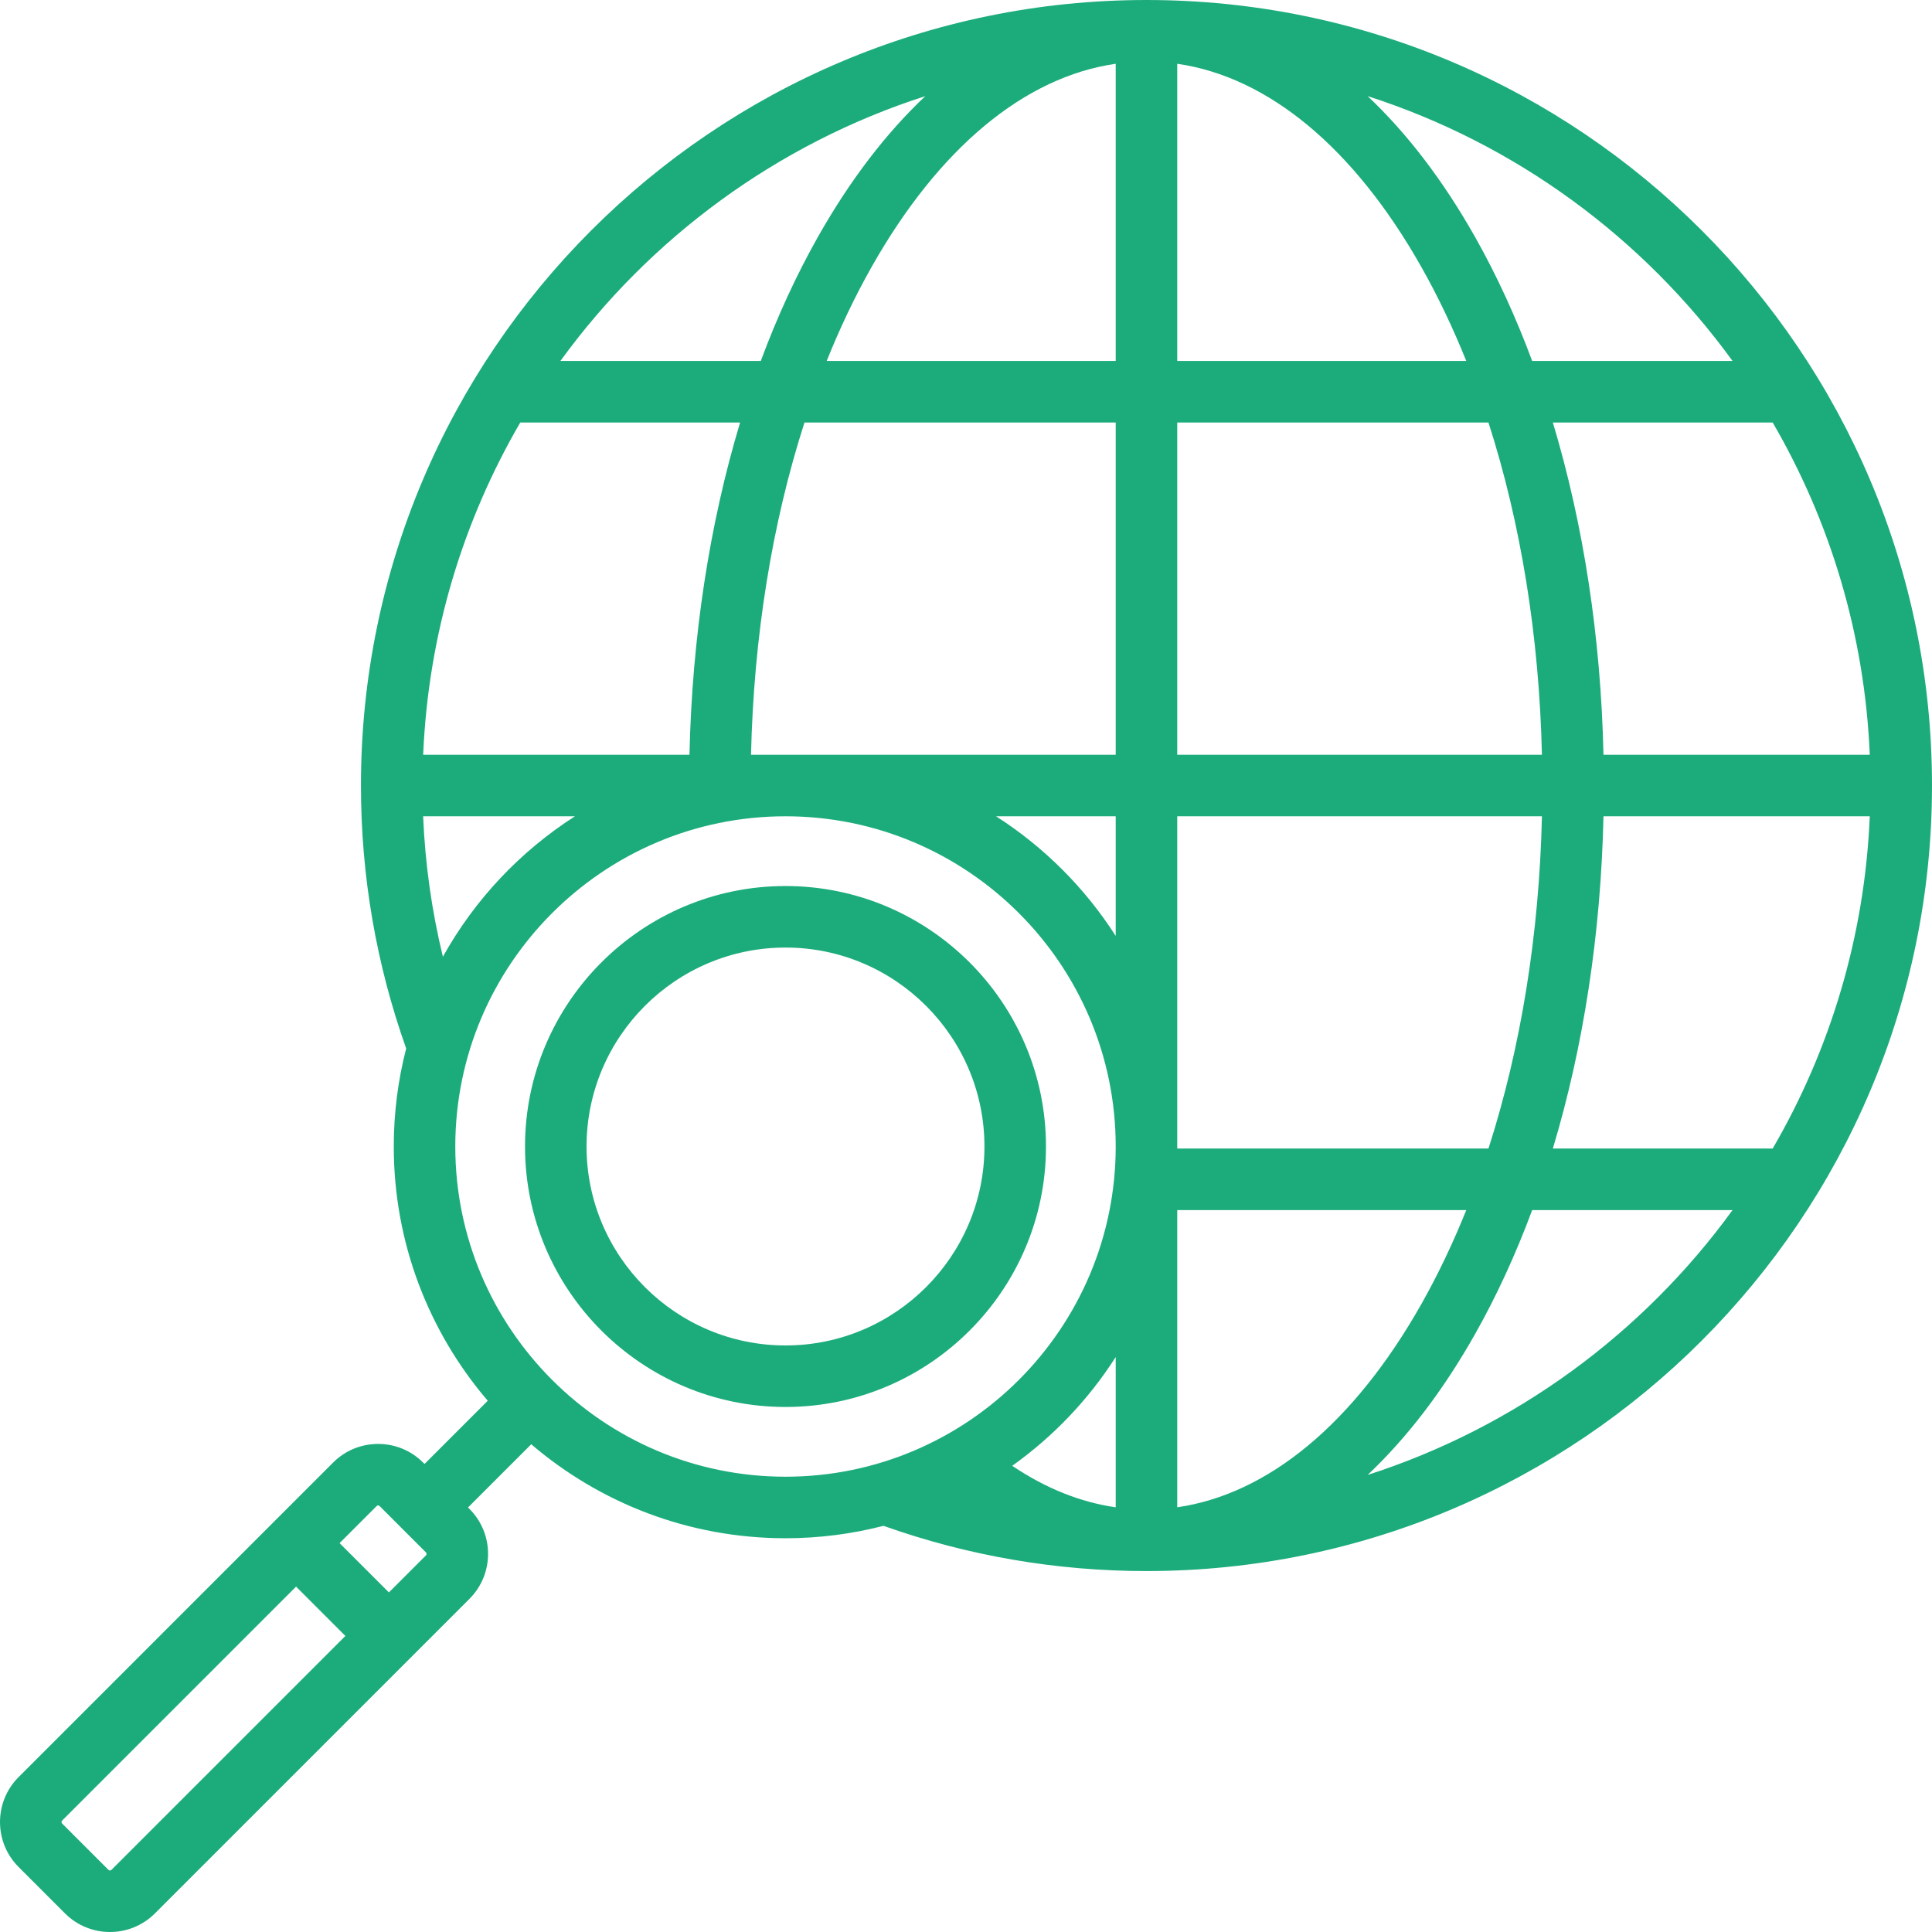
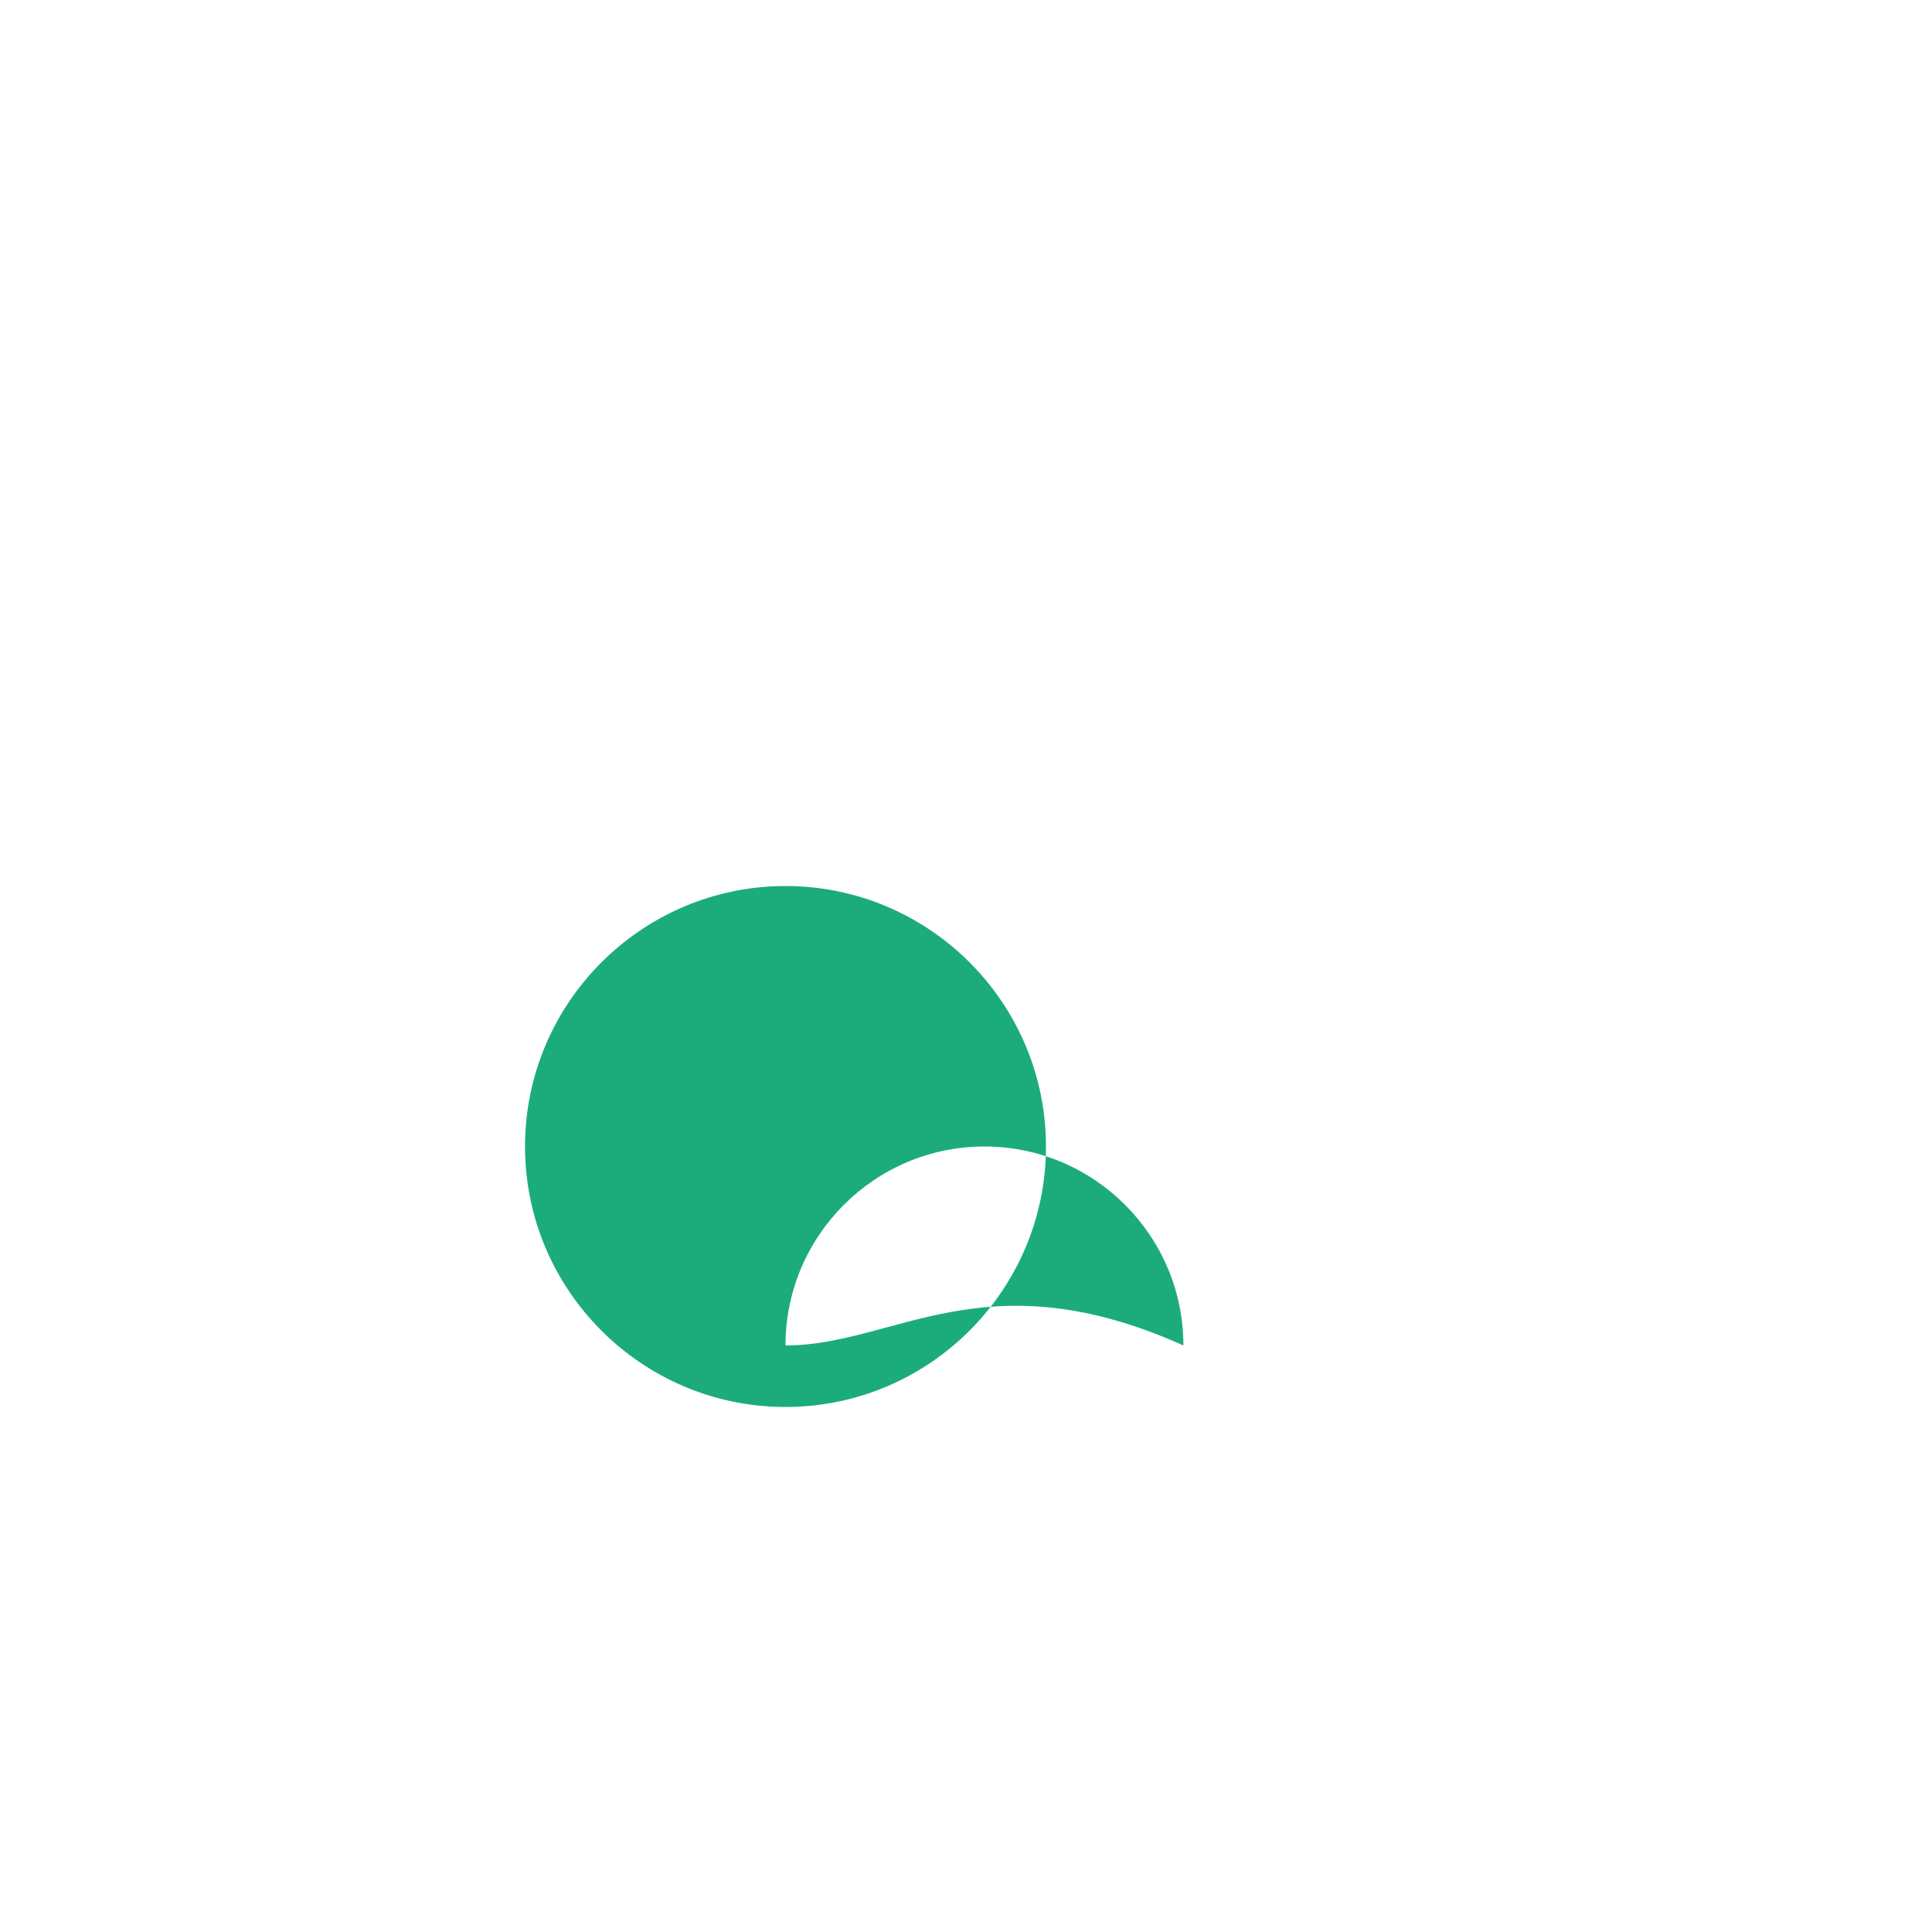
<svg xmlns="http://www.w3.org/2000/svg" version="1.1" id="Layer_1" x="0px" y="0px" viewBox="0 0 512.001 512.001" style="enable-background:new 0 0 512.001 512.001;" xml:space="preserve" width="512px" height="512px" class="">
  <g>
    <g>
      <g>
-         <path d="M208.166,234.807c-38.063,0-69.029,30.966-69.029,69.029c0,38.063,30.966,69.029,69.029,69.029    c38.063,0,69.029-30.966,69.029-69.029C277.195,265.773,246.229,234.807,208.166,234.807z M208.166,356.558    c-29.071,0-52.723-23.651-52.723-52.723c0-29.071,23.651-52.723,52.723-52.723c29.071,0,52.723,23.651,52.723,52.723    C260.889,332.907,237.238,356.558,208.166,356.558z" data-original="#000000" class="active-path" data-old_color="#1cac7c" fill="#1cac7c" />
+         <path d="M208.166,234.807c-38.063,0-69.029,30.966-69.029,69.029c0,38.063,30.966,69.029,69.029,69.029    c38.063,0,69.029-30.966,69.029-69.029C277.195,265.773,246.229,234.807,208.166,234.807z M208.166,356.558    c0-29.071,23.651-52.723,52.723-52.723c29.071,0,52.723,23.651,52.723,52.723    C260.889,332.907,237.238,356.558,208.166,356.558z" data-original="#000000" class="active-path" data-old_color="#1cac7c" fill="#1cac7c" />
      </g>
    </g>
    <g>
      <g>
-         <path d="M303.828,0C189.041,0,95.655,93.387,95.655,208.173c0,23.899,4.04,47.333,11.986,69.692    c-2.146,8.303-3.289,17.005-3.289,25.97c0,25.693,9.387,49.233,24.905,67.38l-16.752,16.752l-0.385-0.385    c-6.569-6.57-17.26-6.569-23.829,0L4.928,470.947c-6.568,6.569-6.568,17.258,0,23.828l12.299,12.299    c3.284,3.284,7.599,4.927,11.913,4.927s8.629-1.643,11.914-4.927l83.363-83.363c6.569-6.569,6.569-17.259,0-23.829l-0.385-0.385    l16.752-16.752c18.148,15.519,41.687,24.905,67.38,24.905c8.964,0,17.667-1.143,25.97-3.289    c22.36,7.946,45.791,11.986,69.692,11.986c114.787,0,208.173-93.387,208.173-208.173S418.616,0,303.828,0z M29.526,495.543    c-0.212,0.212-0.558,0.212-0.77,0l-12.298-12.298c-0.212-0.212-0.212-0.558,0-0.77l62.006-62.006l13.068,13.069L29.526,495.543z     M112.889,412.181l-9.827,9.827l-13.068-13.068l9.827-9.827c0.107-0.107,0.246-0.159,0.385-0.159c0.139,0,0.278,0.052,0.385,0.159    l12.298,12.298C113.101,411.623,113.101,411.968,112.889,412.181z M295.675,16.901v78.761h-76.596    c3.536-8.799,7.508-17.134,11.904-24.912C248.829,39.177,271.549,20.371,295.675,16.901z M199.027,200.02    c0.722-31.391,5.598-61.414,14.17-88.052h82.478v88.052H199.027z M295.675,216.326v31.71c-8.143-12.725-18.983-23.567-31.71-31.71    H295.675z M245.222,25.472c-10.388,9.788-19.964,22.271-28.433,37.254c-5.748,10.171-10.816,21.21-15.178,32.936h-53.099    C172.237,63.002,205.994,38.084,245.222,25.472z M137.878,111.968h58.257c-8.122,26.982-12.73,56.924-13.417,88.052h-70.572    C113.49,168.041,122.692,138.061,137.878,111.968z M112.135,216.326h40.232c-14.525,9.294-26.591,22.107-34.996,37.222    C114.415,241.379,112.662,228.936,112.135,216.326z M208.166,391.344c-48.253,0-87.509-39.256-87.509-87.509    s39.256-87.509,87.509-87.509s87.509,39.256,87.509,87.509S256.419,391.344,208.166,391.344z M295.676,399.453    c-9.377-1.347-18.557-5.032-27.427-11c10.883-7.75,20.213-17.545,27.427-28.818V399.453z M495.51,200.02h-70.572    c-0.687-31.128-5.294-61.07-13.417-88.052h58.257C484.964,138.061,494.167,168.041,495.51,200.02z M459.144,95.662h-53.099    c-4.361-11.726-9.429-22.766-15.178-32.936c-8.469-14.983-18.044-27.466-28.433-37.254    C401.663,38.084,435.419,63.002,459.144,95.662z M311.981,16.901c24.126,3.47,46.846,22.276,64.691,53.849    c4.396,7.778,8.368,16.115,11.904,24.912h-76.596V16.901z M311.981,111.968h82.478c8.572,26.639,13.449,56.661,14.17,88.052    h-96.648V111.968z M311.981,216.326h96.649c-0.722,31.391-5.598,61.414-14.17,88.052h-82.479V216.326z M311.981,399.446v-78.761    h76.596c-3.536,8.799-7.508,17.134-11.904,24.912C358.827,377.17,336.107,395.977,311.981,399.446z M362.435,390.875    c10.388-9.788,19.964-22.271,28.433-37.254c5.748-10.171,10.816-21.21,15.178-32.936h53.099    C435.419,353.345,401.663,378.262,362.435,390.875z M411.522,304.379c8.121-26.982,12.73-56.924,13.417-88.052h70.572    c-1.344,31.979-10.547,61.96-25.732,88.052H411.522z" data-original="#000000" class="active-path" data-old_color="#1cac7c" fill="#1cac7c" />
-       </g>
+         </g>
    </g>
  </g>
</svg>